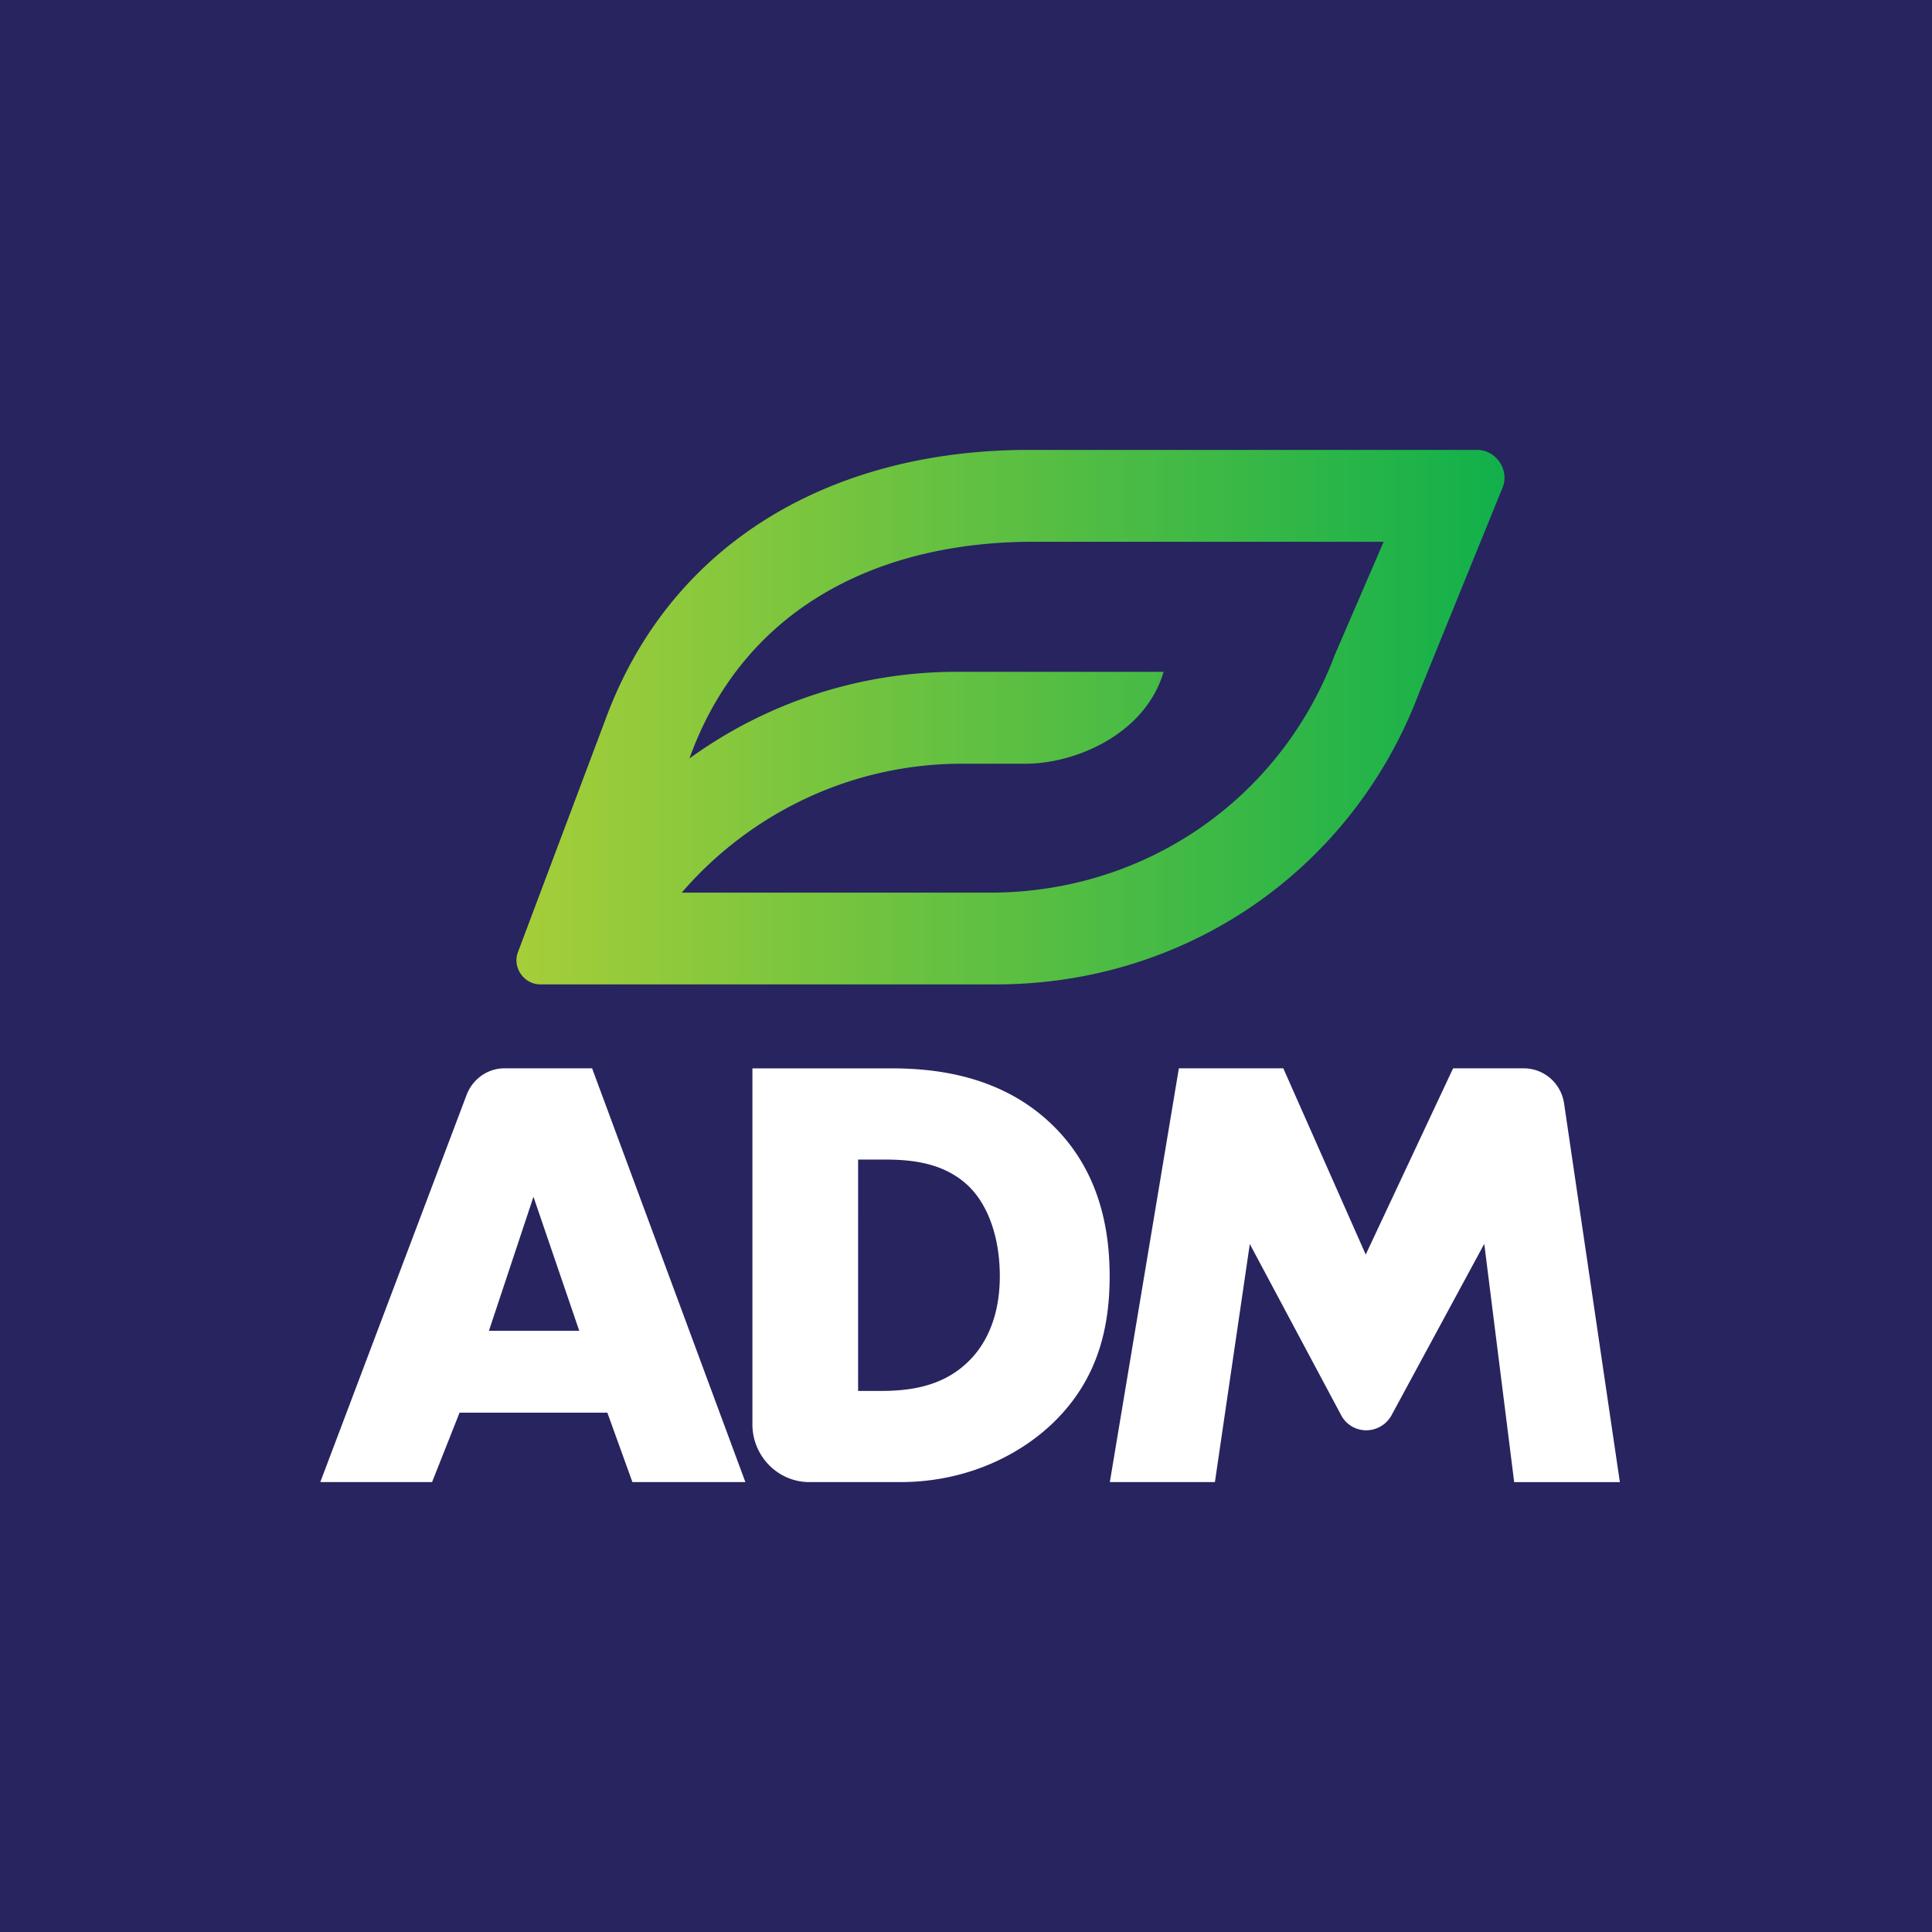
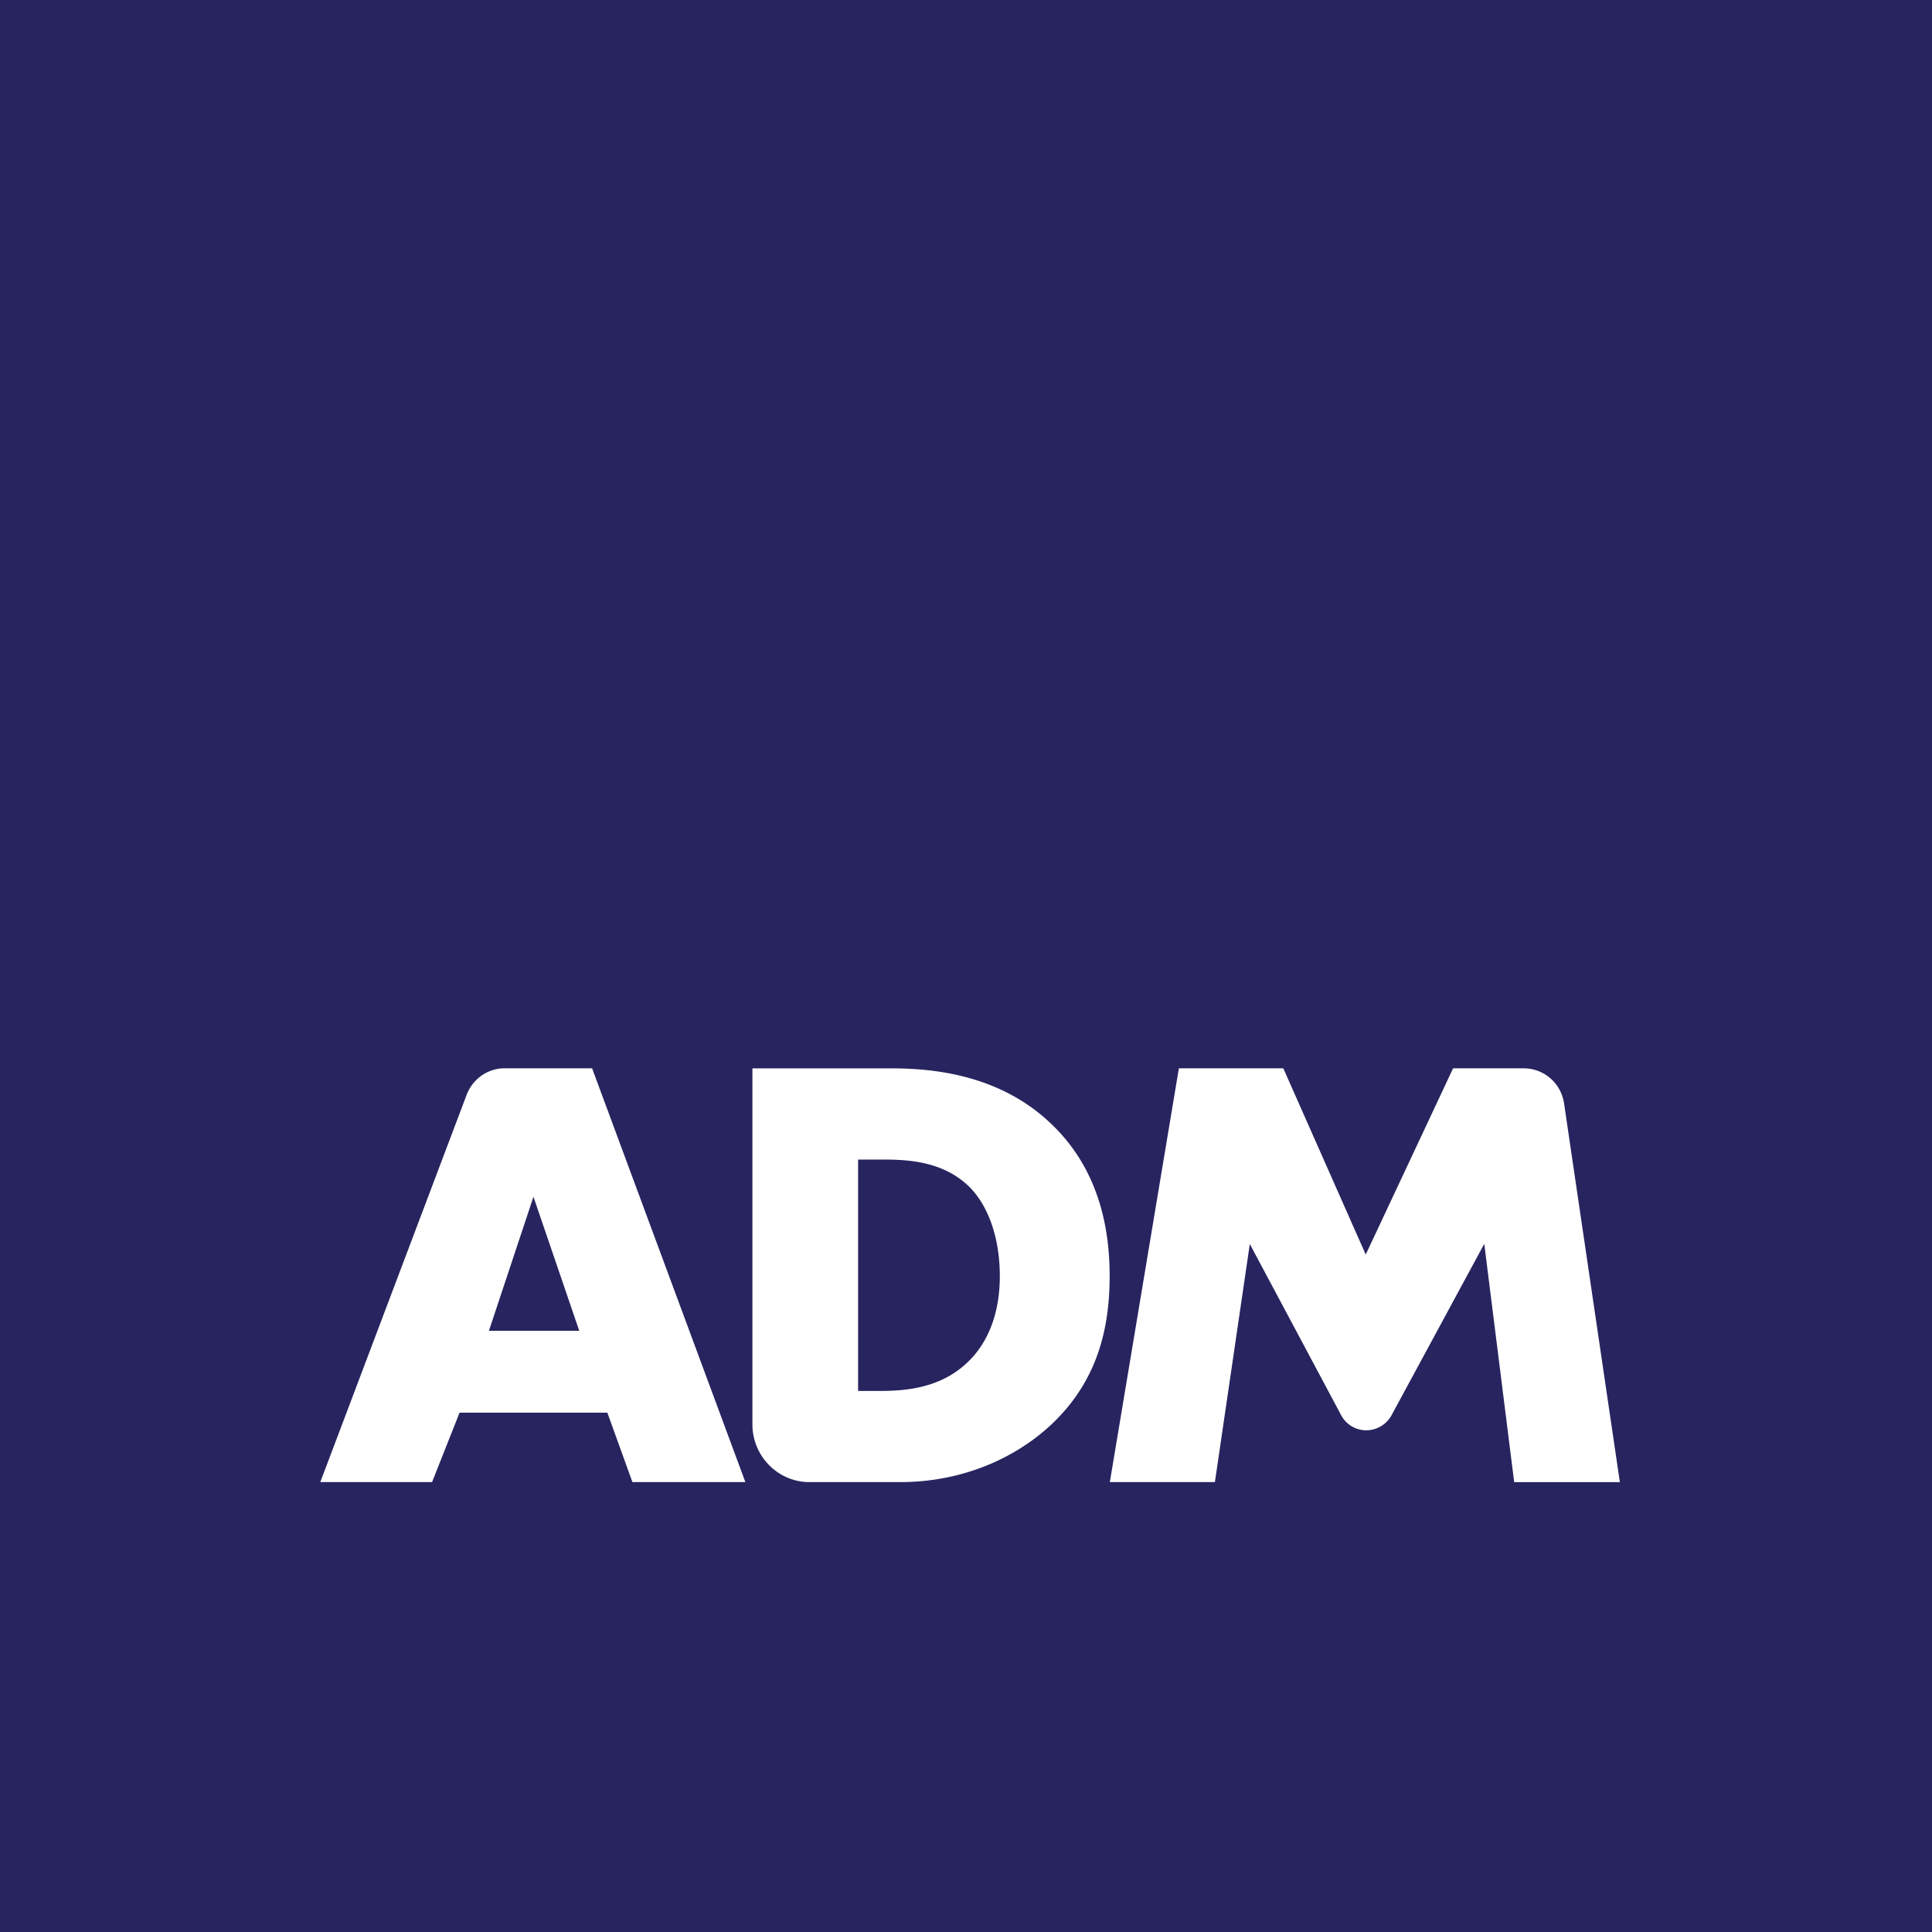
<svg xmlns="http://www.w3.org/2000/svg" width="60" height="60" fill="none">
  <rect width="100%" height="100%" fill="#808080" stroke="none" />
  <g clip-path="url(#a)">
-     <path fill="#fff" d="M0 0h60v60H0z" />
+     <path fill="#fff" d="M0 0h60v60z" />
    <path fill="#27245F" d="M0 0h60v60H0z" />
    <path fill="#fff" d="M18.862 43.872h-4.59l-.854 2.156H9.947l4.544-12.025a1.3 1.3 0 0 1 .464-.6c.21-.147.46-.226.716-.226h2.717l4.76 12.85H19.64zm-.873-2.543-1.422-4.162-1.383 4.162zm5.378 2.904V33.179h4.303c1.271 0 3.396.173 5.027 1.772 1.48 1.445 1.764 3.295 1.764 4.682 0 1.696-.417 3.198-1.65 4.45-1.006 1.022-2.693 1.945-4.856 1.945h-2.821c-.468 0-.918-.19-1.249-.527a1.8 1.8 0 0 1-.518-1.268m3.282-1.036h.664c.797 0 1.916-.076 2.77-.924.417-.405.967-1.214.967-2.64 0-1.194-.36-2.216-.986-2.813-.779-.732-1.803-.809-2.618-.809h-.797zm7.818 2.83 2.144-12.85h3.243l2.56 5.784 2.713-5.783h2.197c.302 0 .595.11.825.31s.38.478.425.782l1.732 11.758h-3.282l-.929-7.399-2.889 5.34a.9.9 0 0 1-.773.45.88.88 0 0 1-.772-.45l-2.847-5.335-1.084 7.394z" />
-     <path fill="url(#b)" d="M45.874 13.972H31.946c-5.954 0-11.026 2.736-13.11 8.283l-2.752 7.319c-.178.47.19.997.694.997h14.154c5.912 0 11.075-3.563 13.145-9.07l2.597-6.384c.2-.54-.22-1.145-.8-1.145m-4.419 6.362c-1.687 4.488-5.891 7.388-10.709 7.388h-9.575a11.6 11.6 0 0 1 3.944-2.966 11.4 11.4 0 0 1 4.798-1.038h1.94c1.55 0 3.716-.92 4.284-2.854h-6.37a14.13 14.13 0 0 0-8.357 2.692l.06-.16c1.694-4.508 5.79-6.571 10.626-6.571H42.97z" />
  </g>
  <defs>
    <linearGradient id="b" x1="16.038" x2="46.725" y1="22.271" y2="22.271" gradientUnits="userSpaceOnUse">
      <stop stop-color="#A6CE39" />
      <stop offset="1" stop-color="#11B04B" />
    </linearGradient>
    <clipPath id="a">
      <path fill="#fff" d="M0 0h60v60H0z" />
    </clipPath>
  </defs>
</svg>